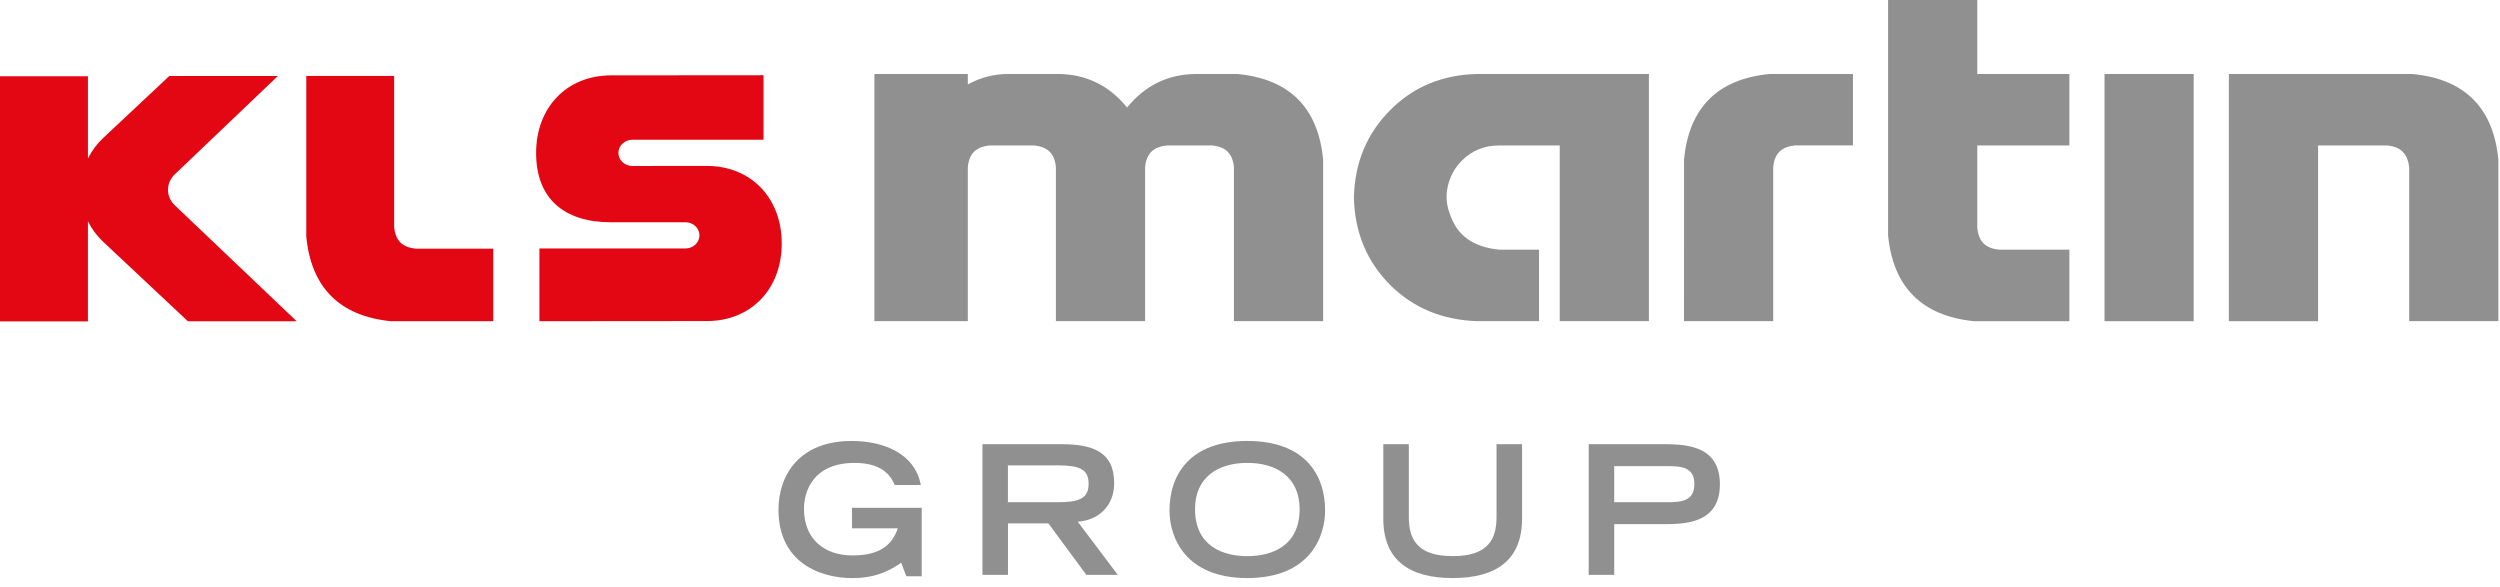
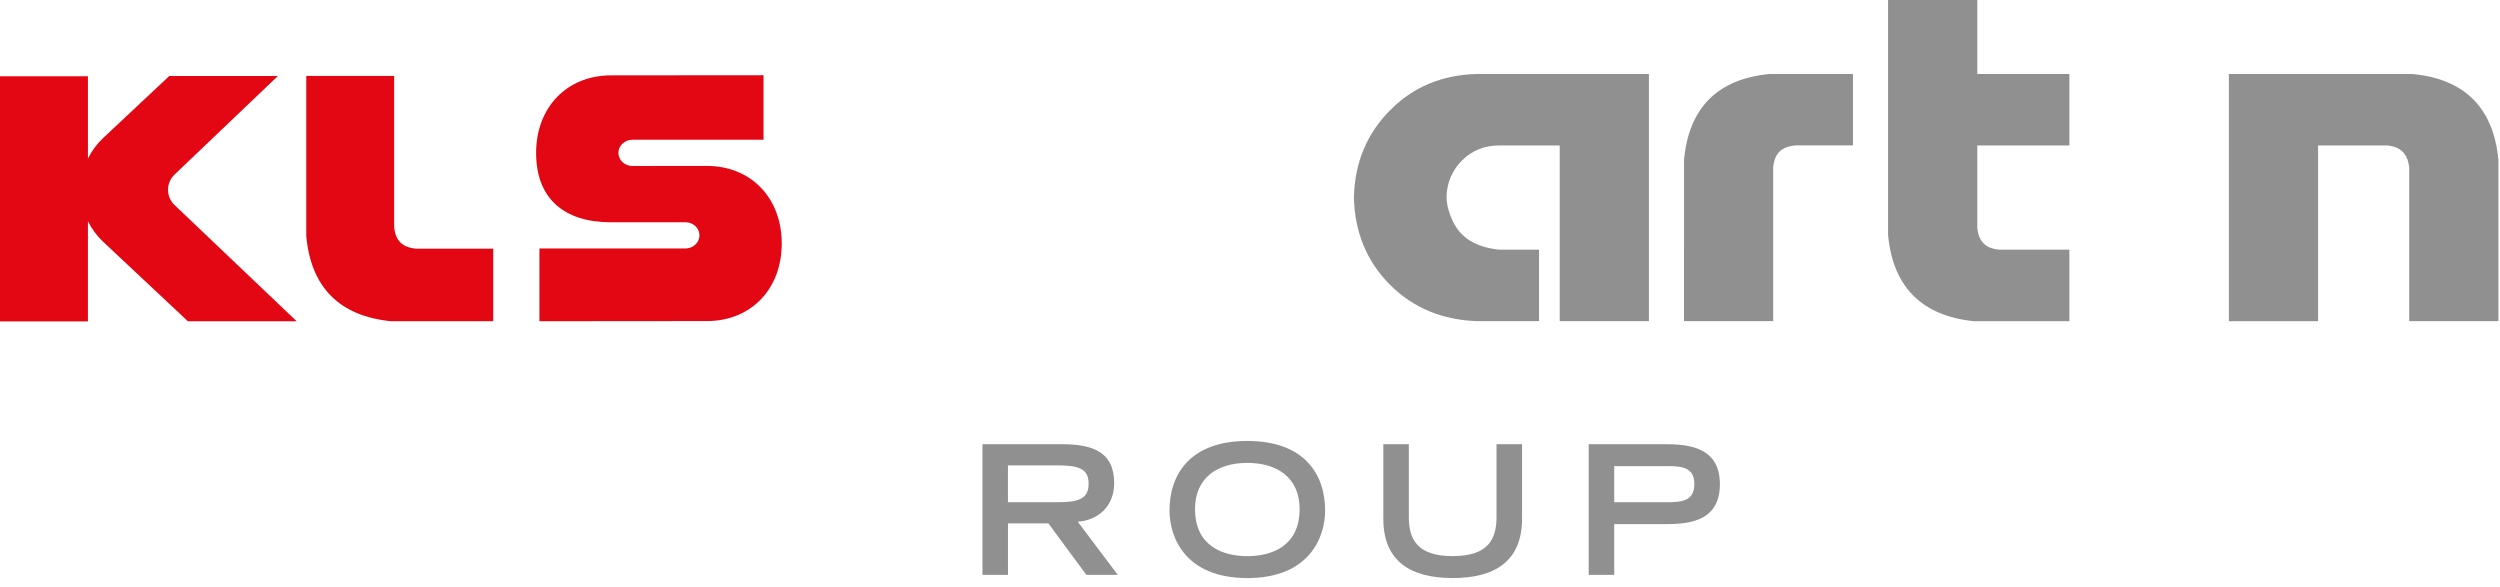
<svg xmlns="http://www.w3.org/2000/svg" width="196" height="46" viewBox="0 0 196 46" fill="none">
-   <path d="M72.263 39.812V45.179H71.052L70.656 44.123C69.882 44.631 68.811 45.322 66.824 45.322C64.204 45.322 61.033 44.038 61.033 39.968C61.033 37.235 62.682 34.571 66.769 34.571C69.12 34.571 71.699 35.446 72.192 38.023H70.149C69.91 37.502 69.36 36.291 67.007 36.291C63.796 36.291 63.033 38.46 63.033 39.884C63.033 42.307 64.667 43.546 66.837 43.546C68.81 43.546 69.908 42.857 70.387 41.42H66.796V39.813H72.263V39.812Z" fill="#909090" />
  <path d="M77.023 34.824H83.18C85.605 34.824 87.351 35.374 87.351 37.88C87.351 39.769 85.999 40.812 84.492 40.897L87.633 45.067H85.169L82.196 41.037H79.026V45.067H77.025V34.824H77.023ZM82.884 39.375C84.518 39.375 85.348 39.135 85.348 37.924C85.348 36.712 84.517 36.487 82.884 36.487H79.023V39.375H82.884Z" fill="#909090" />
  <path d="M97.789 34.571C102.296 34.571 103.889 37.219 103.889 40.023C103.889 42.151 102.634 45.32 97.789 45.32C92.944 45.32 91.689 42.151 91.689 40.023C91.689 37.219 93.281 34.571 97.789 34.571ZM101.89 39.911C101.89 37.446 100.128 36.291 97.791 36.291C95.453 36.291 93.69 37.446 93.69 39.911C93.69 42.812 95.875 43.602 97.791 43.602C99.707 43.602 101.89 42.812 101.89 39.911Z" fill="#909090" />
  <path d="M119.329 40.671C119.329 43.967 117.231 45.32 113.89 45.32C110.55 45.32 108.452 43.968 108.452 40.671V34.824H110.452V40.529C110.452 42.221 111.058 43.6 113.89 43.6C116.722 43.6 117.328 42.221 117.328 40.529V34.824H119.329V40.671Z" fill="#909090" />
  <path d="M124.554 34.824H130.26C131.992 34.824 134.84 34.824 134.84 37.967C134.84 41.11 131.992 41.094 130.26 41.094H126.555V45.068H124.554V34.824ZM130.698 39.375C131.839 39.375 132.837 39.276 132.837 37.952C132.837 36.627 131.839 36.544 130.698 36.544H126.555V39.375H130.698Z" fill="#909090" />
  <path d="M30.903 5.953H24.012V18.53C24.389 22.535 26.615 24.772 30.631 25.182L38.67 25.183V19.494H32.602C31.53 19.391 31.005 18.865 30.901 17.793V5.953H30.903Z" fill="#E30613" />
  <path d="M55.417 13.009L49.58 13.013C48.976 13.013 48.483 12.549 48.483 11.984C48.483 11.418 48.976 10.956 49.58 10.956H59.861V5.898L47.913 5.908C44.446 5.908 42.031 8.41 42.031 11.99C42.031 15.57 44.226 17.427 47.903 17.427C47.908 17.427 53.741 17.424 53.741 17.424C54.345 17.424 54.838 17.886 54.838 18.451C54.838 19.017 54.345 19.48 53.741 19.48H42.29V25.183L55.416 25.172C58.873 25.172 61.288 22.672 61.288 19.091C61.288 15.509 58.873 13.009 55.416 13.009" fill="#E30613" />
  <path d="M13.706 16.096C12.994 15.428 12.994 14.335 13.706 13.666L21.784 5.961H13.269L8.085 10.823C7.577 11.302 7.183 11.846 6.894 12.424V5.978H0V25.2H6.893V17.348C7.183 17.929 7.577 18.473 8.084 18.952L14.729 25.186H23.258L13.705 16.095L13.706 16.096Z" fill="#E30613" />
  <path d="M155.02 0H148.025V18.43C148.409 22.495 150.668 24.764 154.743 25.18H162.239V19.576H156.746C155.658 19.473 155.124 18.938 155.02 17.85V11.406H162.239V5.802H155.02V0Z" fill="#909090" />
-   <path d="M164.995 5.8V25.182H171.986V5.8H164.995Z" fill="#909090" />
-   <path d="M97.012 5.802H96.993L96.975 5.8H93.713C91.538 5.83 89.744 6.72 88.363 8.43C86.974 6.716 85.183 5.83 83.02 5.8H79.057C77.919 5.8 76.878 6.074 75.877 6.618V5.8H68.552V25.178H75.877V13.101C75.982 12.031 76.516 11.508 77.603 11.403H81.056C82.142 11.508 82.677 12.031 82.782 13.101V25.178H89.776V13.101C89.881 12.031 90.416 11.508 91.504 11.403H95.014C96.1 11.508 96.635 12.031 96.74 13.101V25.178H103.733V12.52C103.35 8.444 101.089 6.183 97.013 5.802" fill="#909090" />
+   <path d="M164.995 5.8V25.182H171.986H164.995Z" fill="#909090" />
  <path d="M138.764 5.8H138.746C134.668 6.183 132.409 8.445 132.028 12.52L132.026 25.178H139.019V13.099C139.124 12.031 139.657 11.506 140.745 11.401H145.272V5.799H138.764V5.8Z" fill="#909090" />
  <path d="M195.872 12.521C195.488 8.444 193.219 6.183 189.123 5.802H174.743V25.18H181.736V11.403H187.154C188.214 11.508 188.747 12.035 188.882 13.105V25.178H195.873V12.52L195.872 12.521Z" fill="#909090" />
  <path d="M115.806 5.8C113.068 5.862 110.778 6.82 108.986 8.642C107.163 10.465 106.208 12.765 106.146 15.479V15.497C106.208 18.213 107.165 20.515 108.988 22.339C110.777 24.128 113.067 25.086 115.792 25.178H120.662V19.575H117.555C115.727 19.391 114.531 18.663 113.901 17.345C113.682 16.886 113.419 16.191 113.413 15.485V15.446C113.413 14.831 113.566 14.202 113.861 13.621C114.052 13.243 114.309 12.892 114.62 12.58C115.401 11.8 116.379 11.404 117.53 11.404H122.282V25.178H129.275V5.8H115.806Z" fill="#909090" />
</svg>